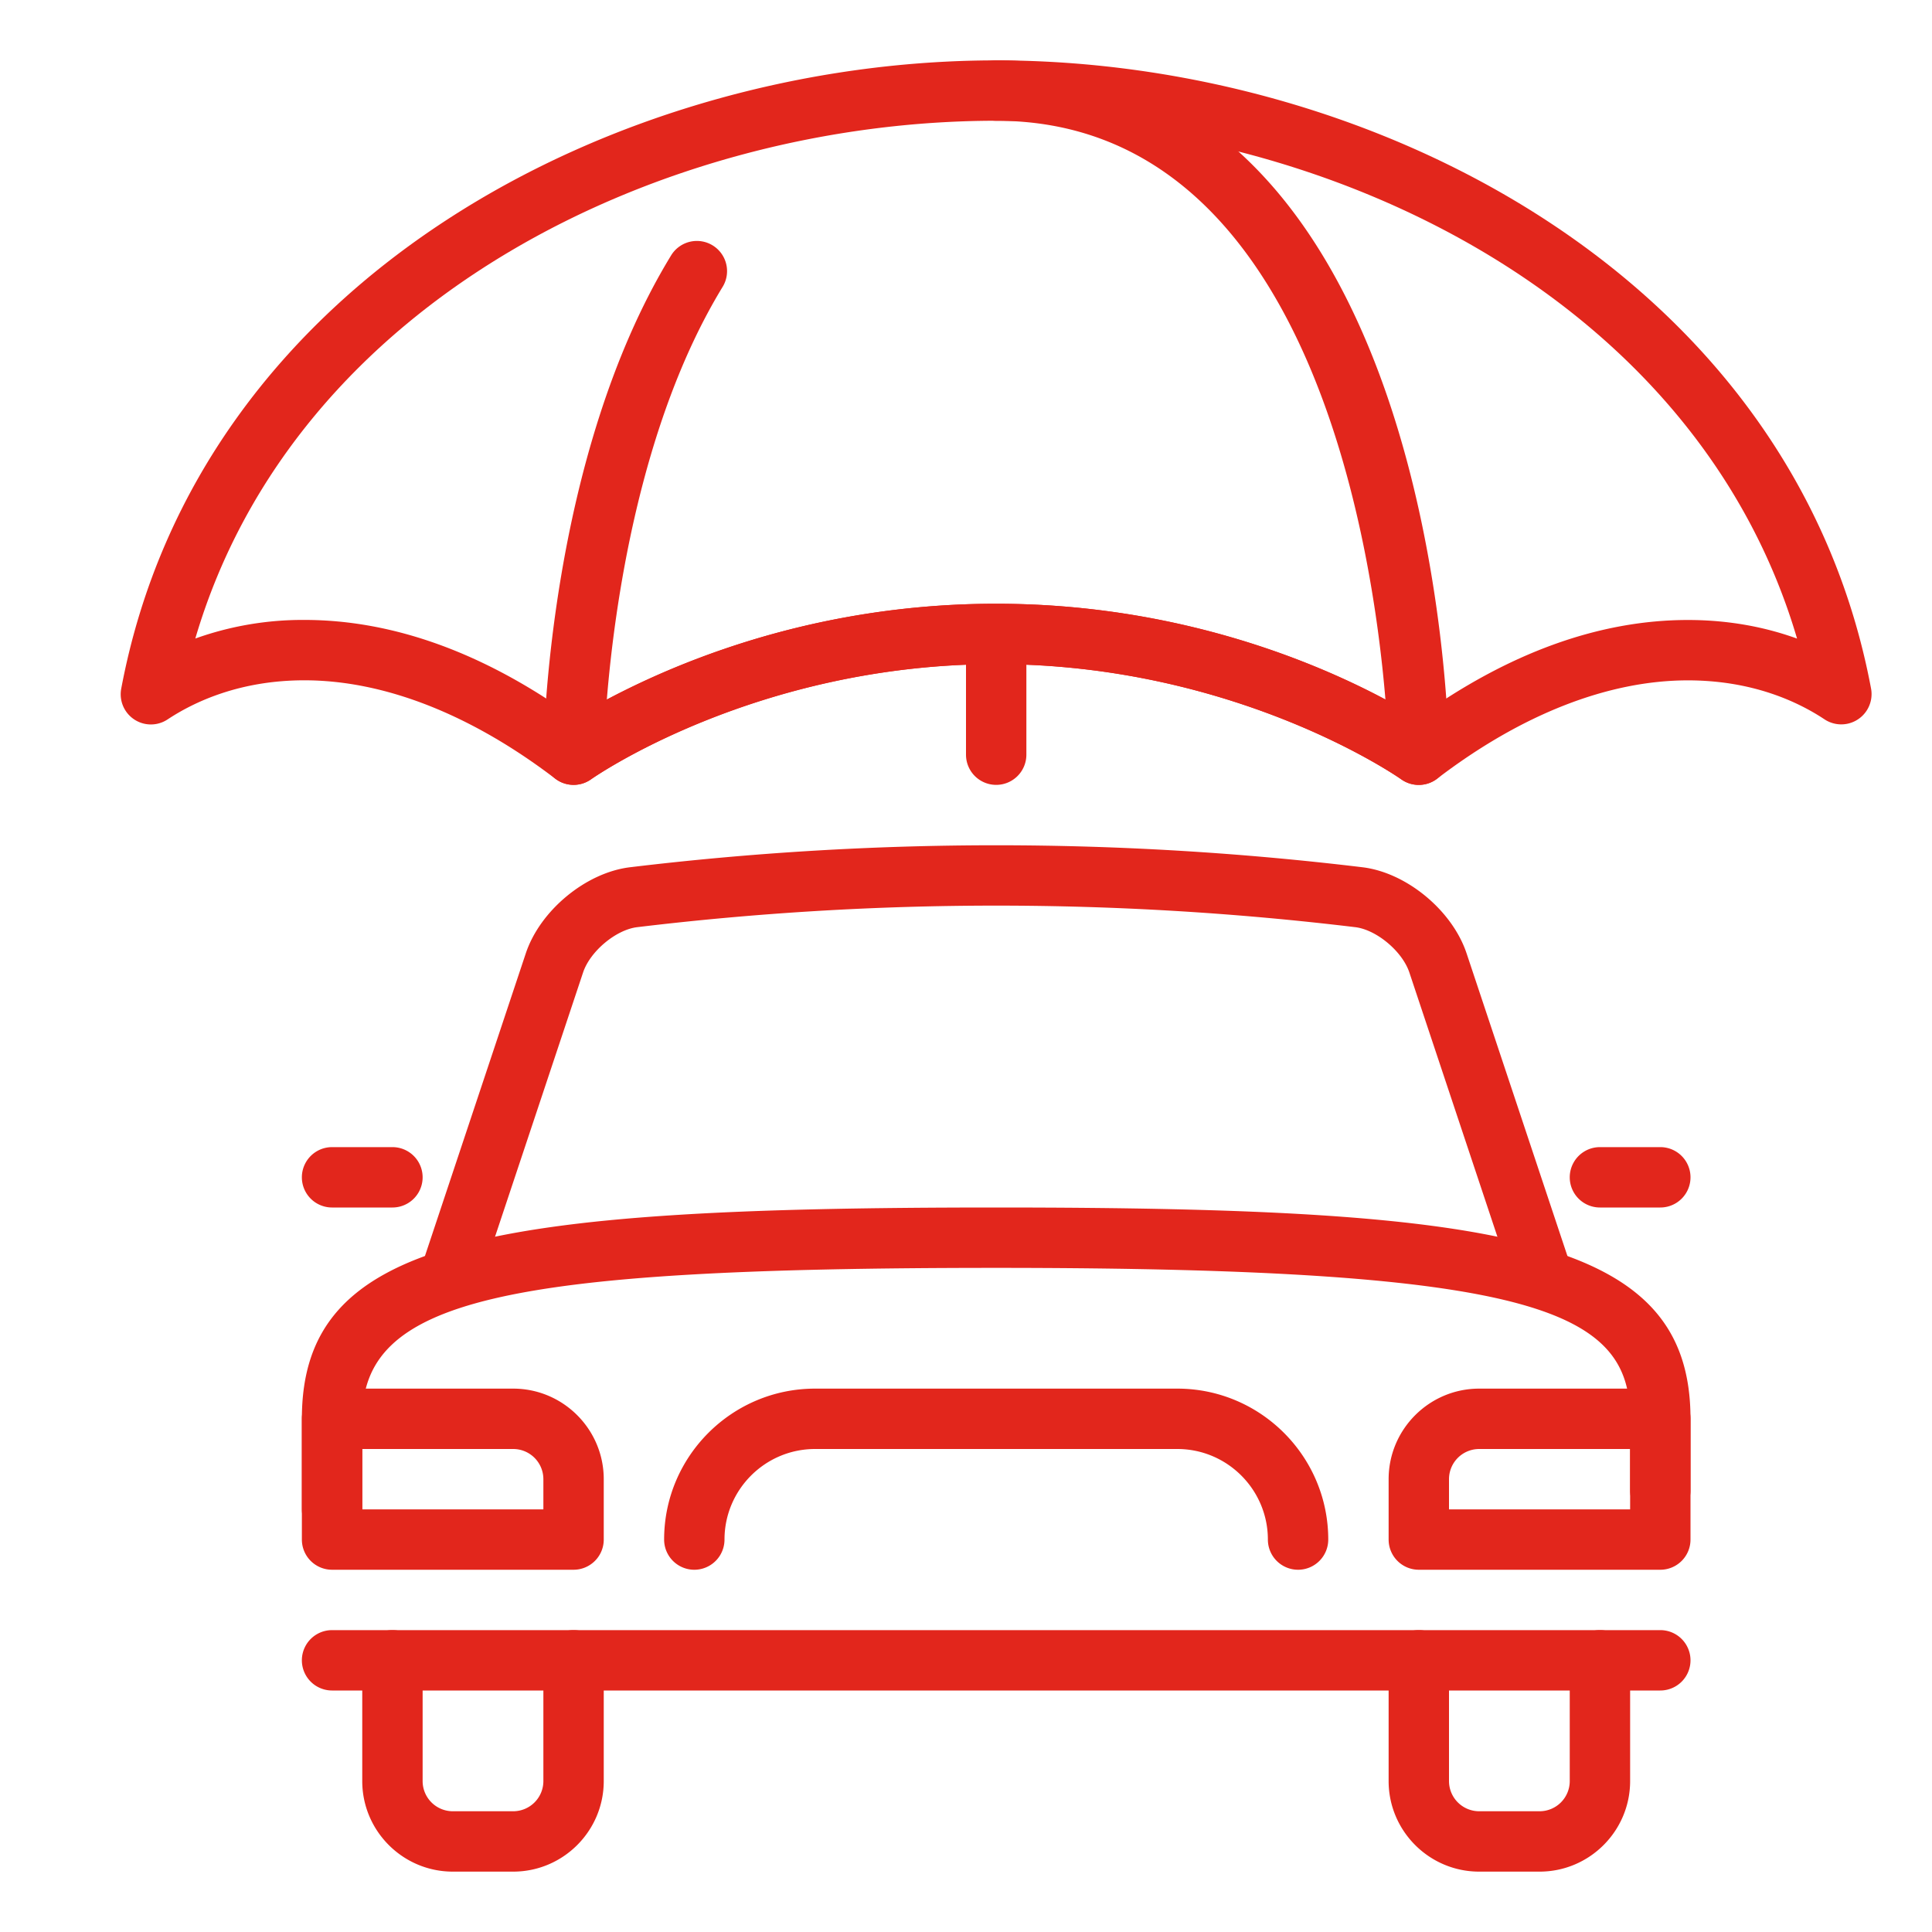
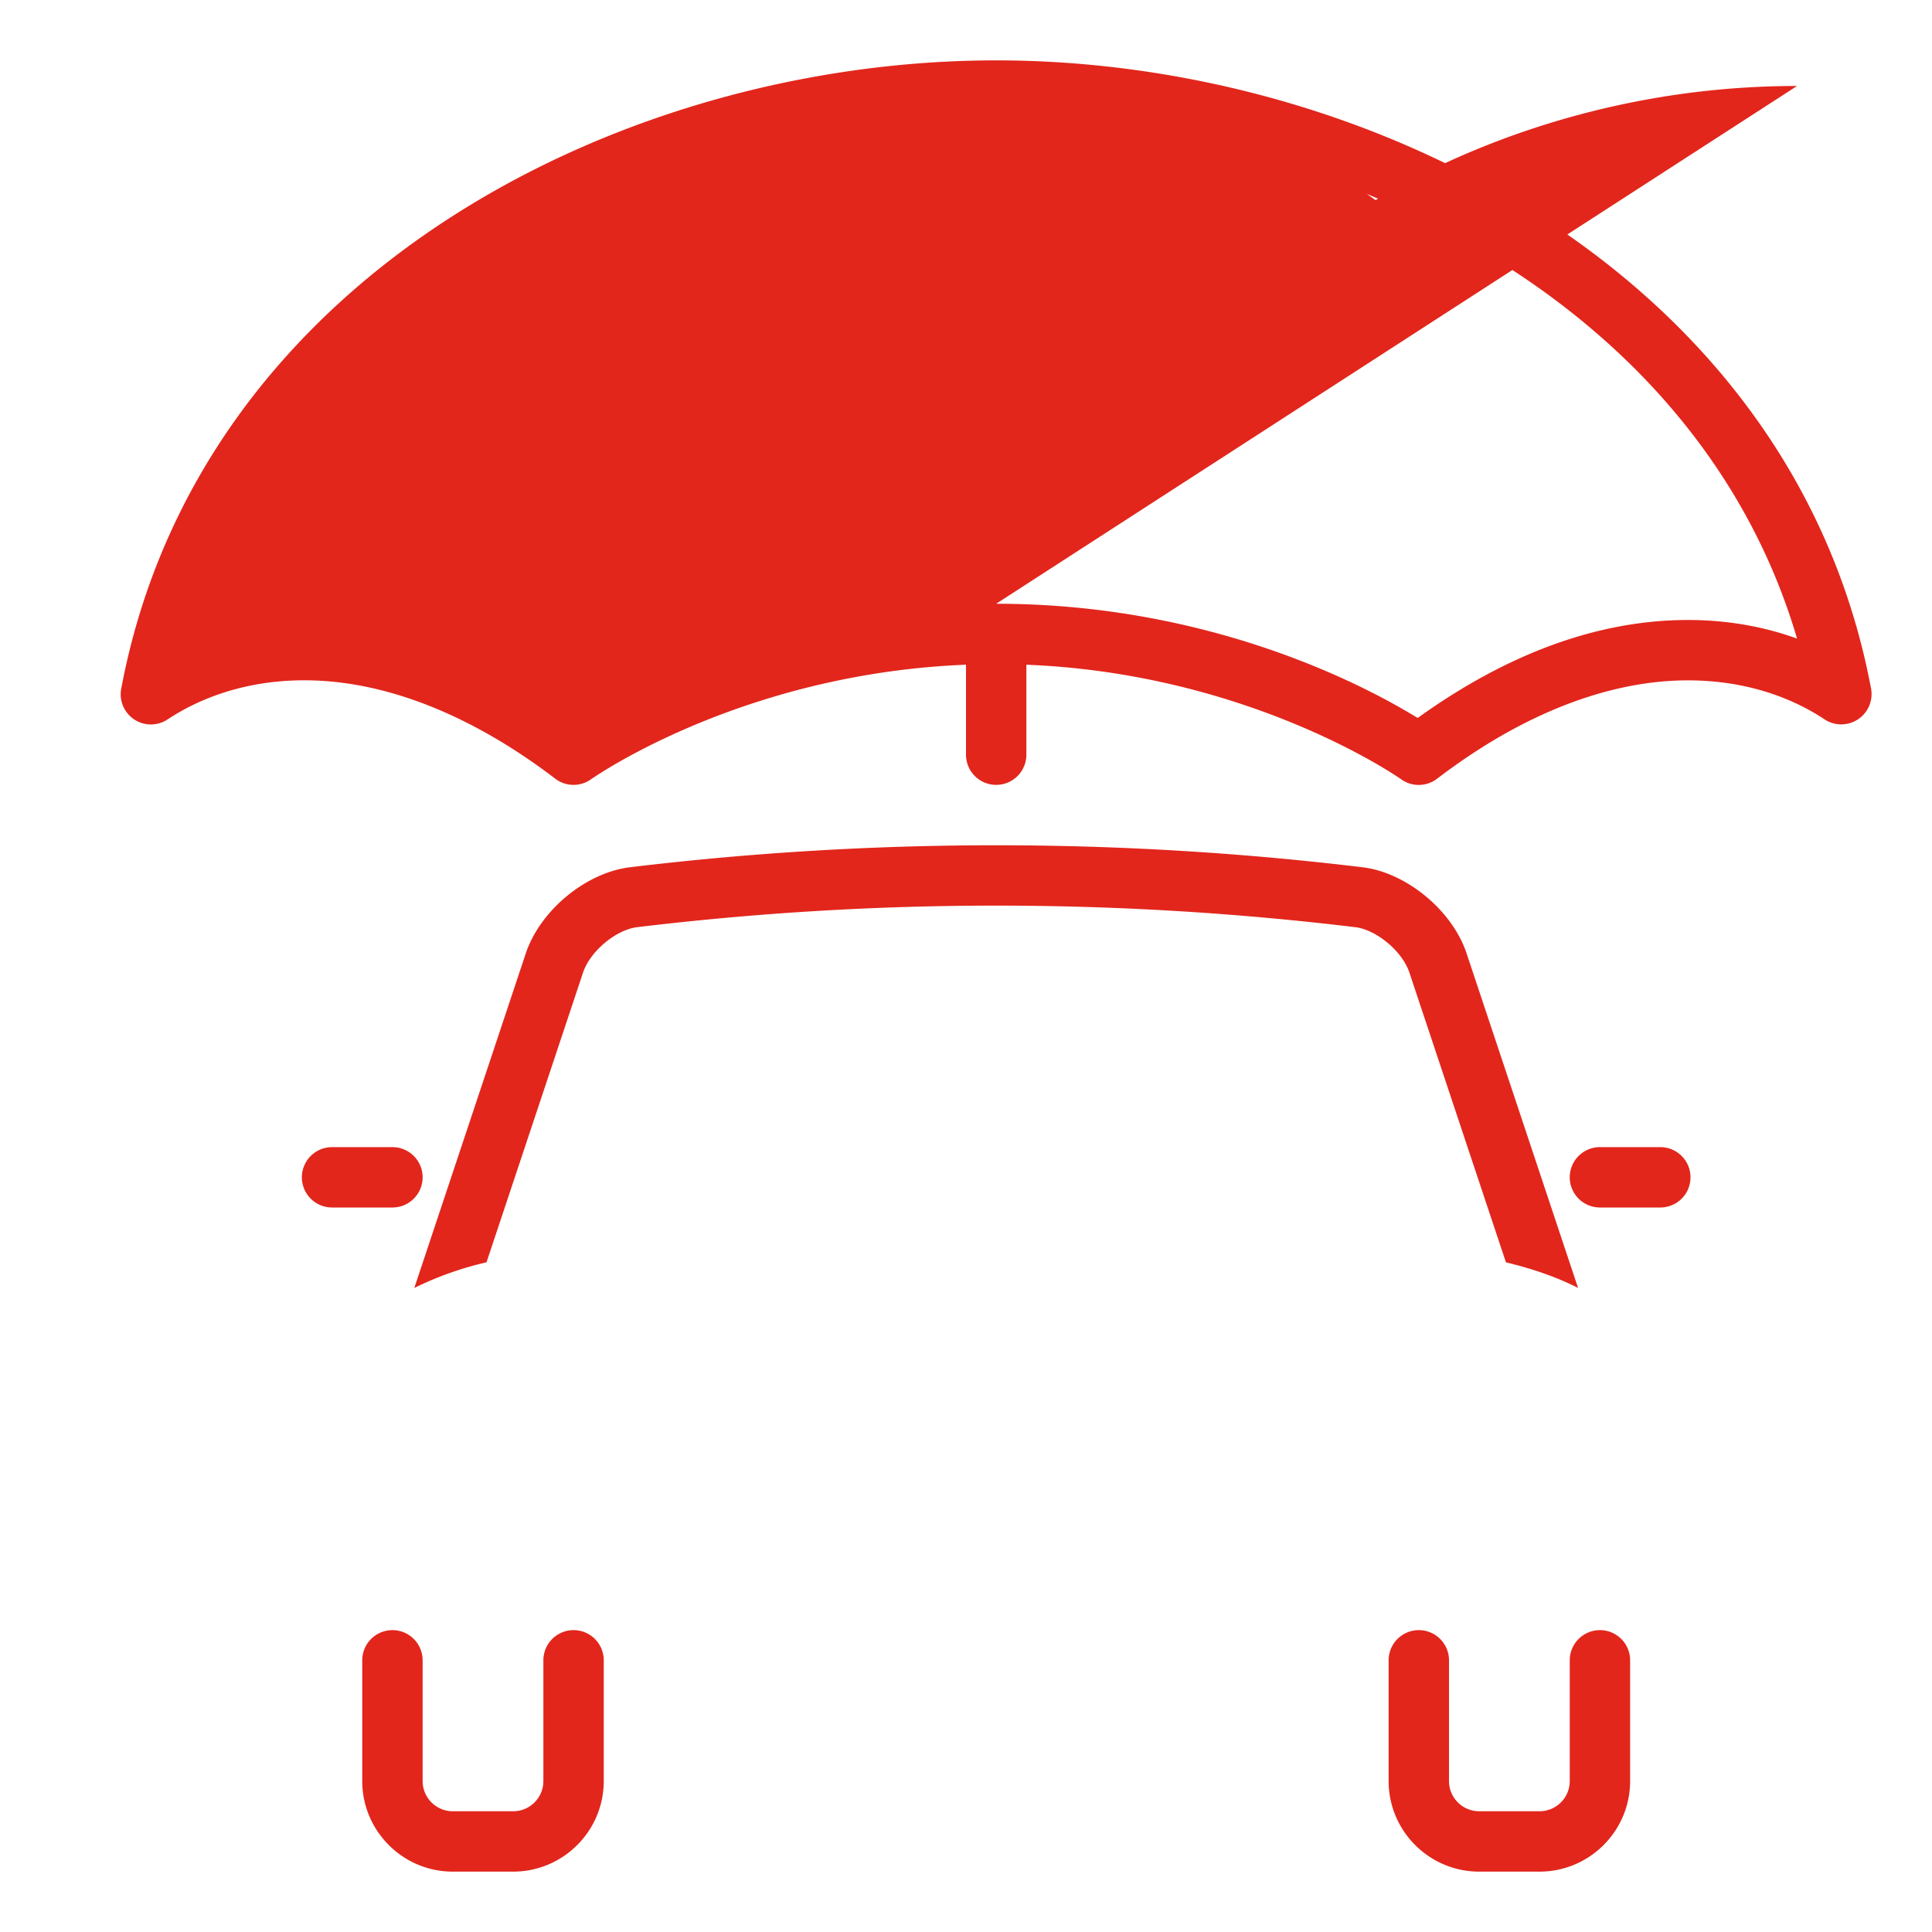
<svg xmlns="http://www.w3.org/2000/svg" width="512" height="512" x="0" y="0" viewBox="0 0 32 32" style="enable-background:new 0 0 512 512" xml:space="preserve" class="">
  <g>
    <path d="M8.5 31h-1c-.827 0-1.5-.673-1.5-1.5v-2a.5.5 0 0 1 1 0v2a.5.5 0 0 0 .5.5h1a.5.5 0 0 0 .5-.5v-2a.5.5 0 0 1 1 0v2c0 .827-.673 1.5-1.5 1.5zM25.5 31h-1c-.827 0-1.5-.673-1.5-1.5v-2a.5.5 0 0 1 1 0v2a.5.5 0 0 0 .5.5h1a.5.5 0 0 0 .5-.5v-2a.5.5 0 0 1 1 0v2c0 .827-.673 1.5-1.5 1.5zM8.058 20.908l1.6-4.802c.117-.349.543-.706.895-.749a49.707 49.707 0 0 1 11.895 0c.352.043.778.4.895.749l1.6 4.802c.453.11.854.249 1.195.425l-1.847-5.543c-.237-.71-.993-1.335-1.72-1.425a50.716 50.716 0 0 0-12.141 0c-.728.09-1.484.715-1.721 1.425l-1.847 5.543a5.443 5.443 0 0 1 1.196-.425z" fill="#e2261c" opacity="1" data-original="#000000" class="" />
-     <path d="M27.5 28h-22a.5.5 0 0 1 0-1h22a.5.5 0 0 1 0 1zM5.5 25.5A.5.5 0 0 1 5 25v-1.5C5 20.528 8.013 20 16.5 20s11.5.528 11.5 3.5v1.188a.5.5 0 0 1-1 0V23.5c0-1.763-1.459-2.5-10.5-2.5C8.257 21 6 21.537 6 23.5V25a.5.5 0 0 1-.5.5z" fill="#e2261c" opacity="1" data-original="#000000" class="" />
-     <path d="M27.5 26h-4a.5.5 0 0 1-.5-.5v-1c0-.827.673-1.5 1.5-1.5h3a.5.5 0 0 1 .5.5v2a.5.5 0 0 1-.5.5zM24 25h3v-1h-2.5a.5.5 0 0 0-.5.5zM9.5 26h-4a.5.5 0 0 1-.5-.5v-2a.5.5 0 0 1 .5-.5h3c.827 0 1.5.673 1.5 1.5v1a.5.5 0 0 1-.5.5zM6 25h3v-.5a.5.5 0 0 0-.5-.5H6zM21.5 26a.5.5 0 0 1-.5-.5c0-.827-.673-1.5-1.5-1.5h-6c-.827 0-1.5.673-1.5 1.5a.5.5 0 0 1-1 0c0-1.379 1.122-2.5 2.5-2.5h6c1.378 0 2.5 1.121 2.5 2.5a.5.5 0 0 1-.5.5zM23.5 13a.499.499 0 0 1-.291-.093C23.183 12.888 20.484 11 16.5 11s-6.683 1.888-6.709 1.907A.501.501 0 0 1 9 12.494c.002-.199.078-4.921 2.111-8.256a.5.5 0 1 1 .854.52c-1.379 2.264-1.791 5.321-1.914 6.829A13.858 13.858 0 0 1 16.5 10c2.995 0 5.285.966 6.447 1.586C22.734 9.024 21.678 2 16.5 2a.5.5 0 0 1 0-1c7.285 0 7.494 11.025 7.5 11.494a.5.5 0 0 1-.5.506z" fill="#e2261c" opacity="1" data-original="#000000" class="" />
-     <path d="M9.5 13a.498.498 0 0 1-.304-.103c-1.396-1.065-2.832-1.629-4.154-1.629-1.066 0-1.82.353-2.265.647a.5.5 0 0 1-.769-.509C3.293 4.575 10.271 1 16.5 1s13.207 3.575 14.491 10.407a.502.502 0 0 1-.769.509c-.444-.295-1.198-.647-2.265-.647-1.322 0-2.759.563-4.154 1.629a.501.501 0 0 1-.595.01C23.183 12.888 20.484 11 16.5 11c-4.002 0-6.682 1.888-6.709 1.906A.495.495 0 0 1 9.5 13zm7-3c3.561 0 6.123 1.364 6.981 1.892 1.499-1.077 3.004-1.623 4.477-1.623.712 0 1.315.13 1.807.308C28.107 4.94 21.996 2 16.5 2S4.893 4.94 3.235 10.576a5.277 5.277 0 0 1 1.807-.308c1.473 0 2.978.546 4.477 1.623.858-.527 3.42-1.891 6.981-1.891z" fill="#e2261c" opacity="1" data-original="#000000" class="" />
+     <path d="M9.5 13a.498.498 0 0 1-.304-.103c-1.396-1.065-2.832-1.629-4.154-1.629-1.066 0-1.82.353-2.265.647a.5.5 0 0 1-.769-.509C3.293 4.575 10.271 1 16.5 1s13.207 3.575 14.491 10.407a.502.502 0 0 1-.769.509c-.444-.295-1.198-.647-2.265-.647-1.322 0-2.759.563-4.154 1.629a.501.501 0 0 1-.595.01C23.183 12.888 20.484 11 16.5 11c-4.002 0-6.682 1.888-6.709 1.906A.495.495 0 0 1 9.5 13zm7-3c3.561 0 6.123 1.364 6.981 1.892 1.499-1.077 3.004-1.623 4.477-1.623.712 0 1.315.13 1.807.308C28.107 4.94 21.996 2 16.5 2a5.277 5.277 0 0 1 1.807-.308c1.473 0 2.978.546 4.477 1.623.858-.527 3.42-1.891 6.981-1.891z" fill="#e2261c" opacity="1" data-original="#000000" class="" />
    <path d="M16.5 13a.5.5 0 0 1-.5-.5V11a.5.5 0 0 1 1 0v1.5a.5.5 0 0 1-.5.5zM27.5 20h-1a.5.5 0 0 1 0-1h1a.5.5 0 0 1 0 1zM6.5 20h-1a.5.5 0 0 1 0-1h1a.5.5 0 0 1 0 1z" fill="#e2261c" opacity="1" data-original="#000000" class="" />
  </g>
</svg>